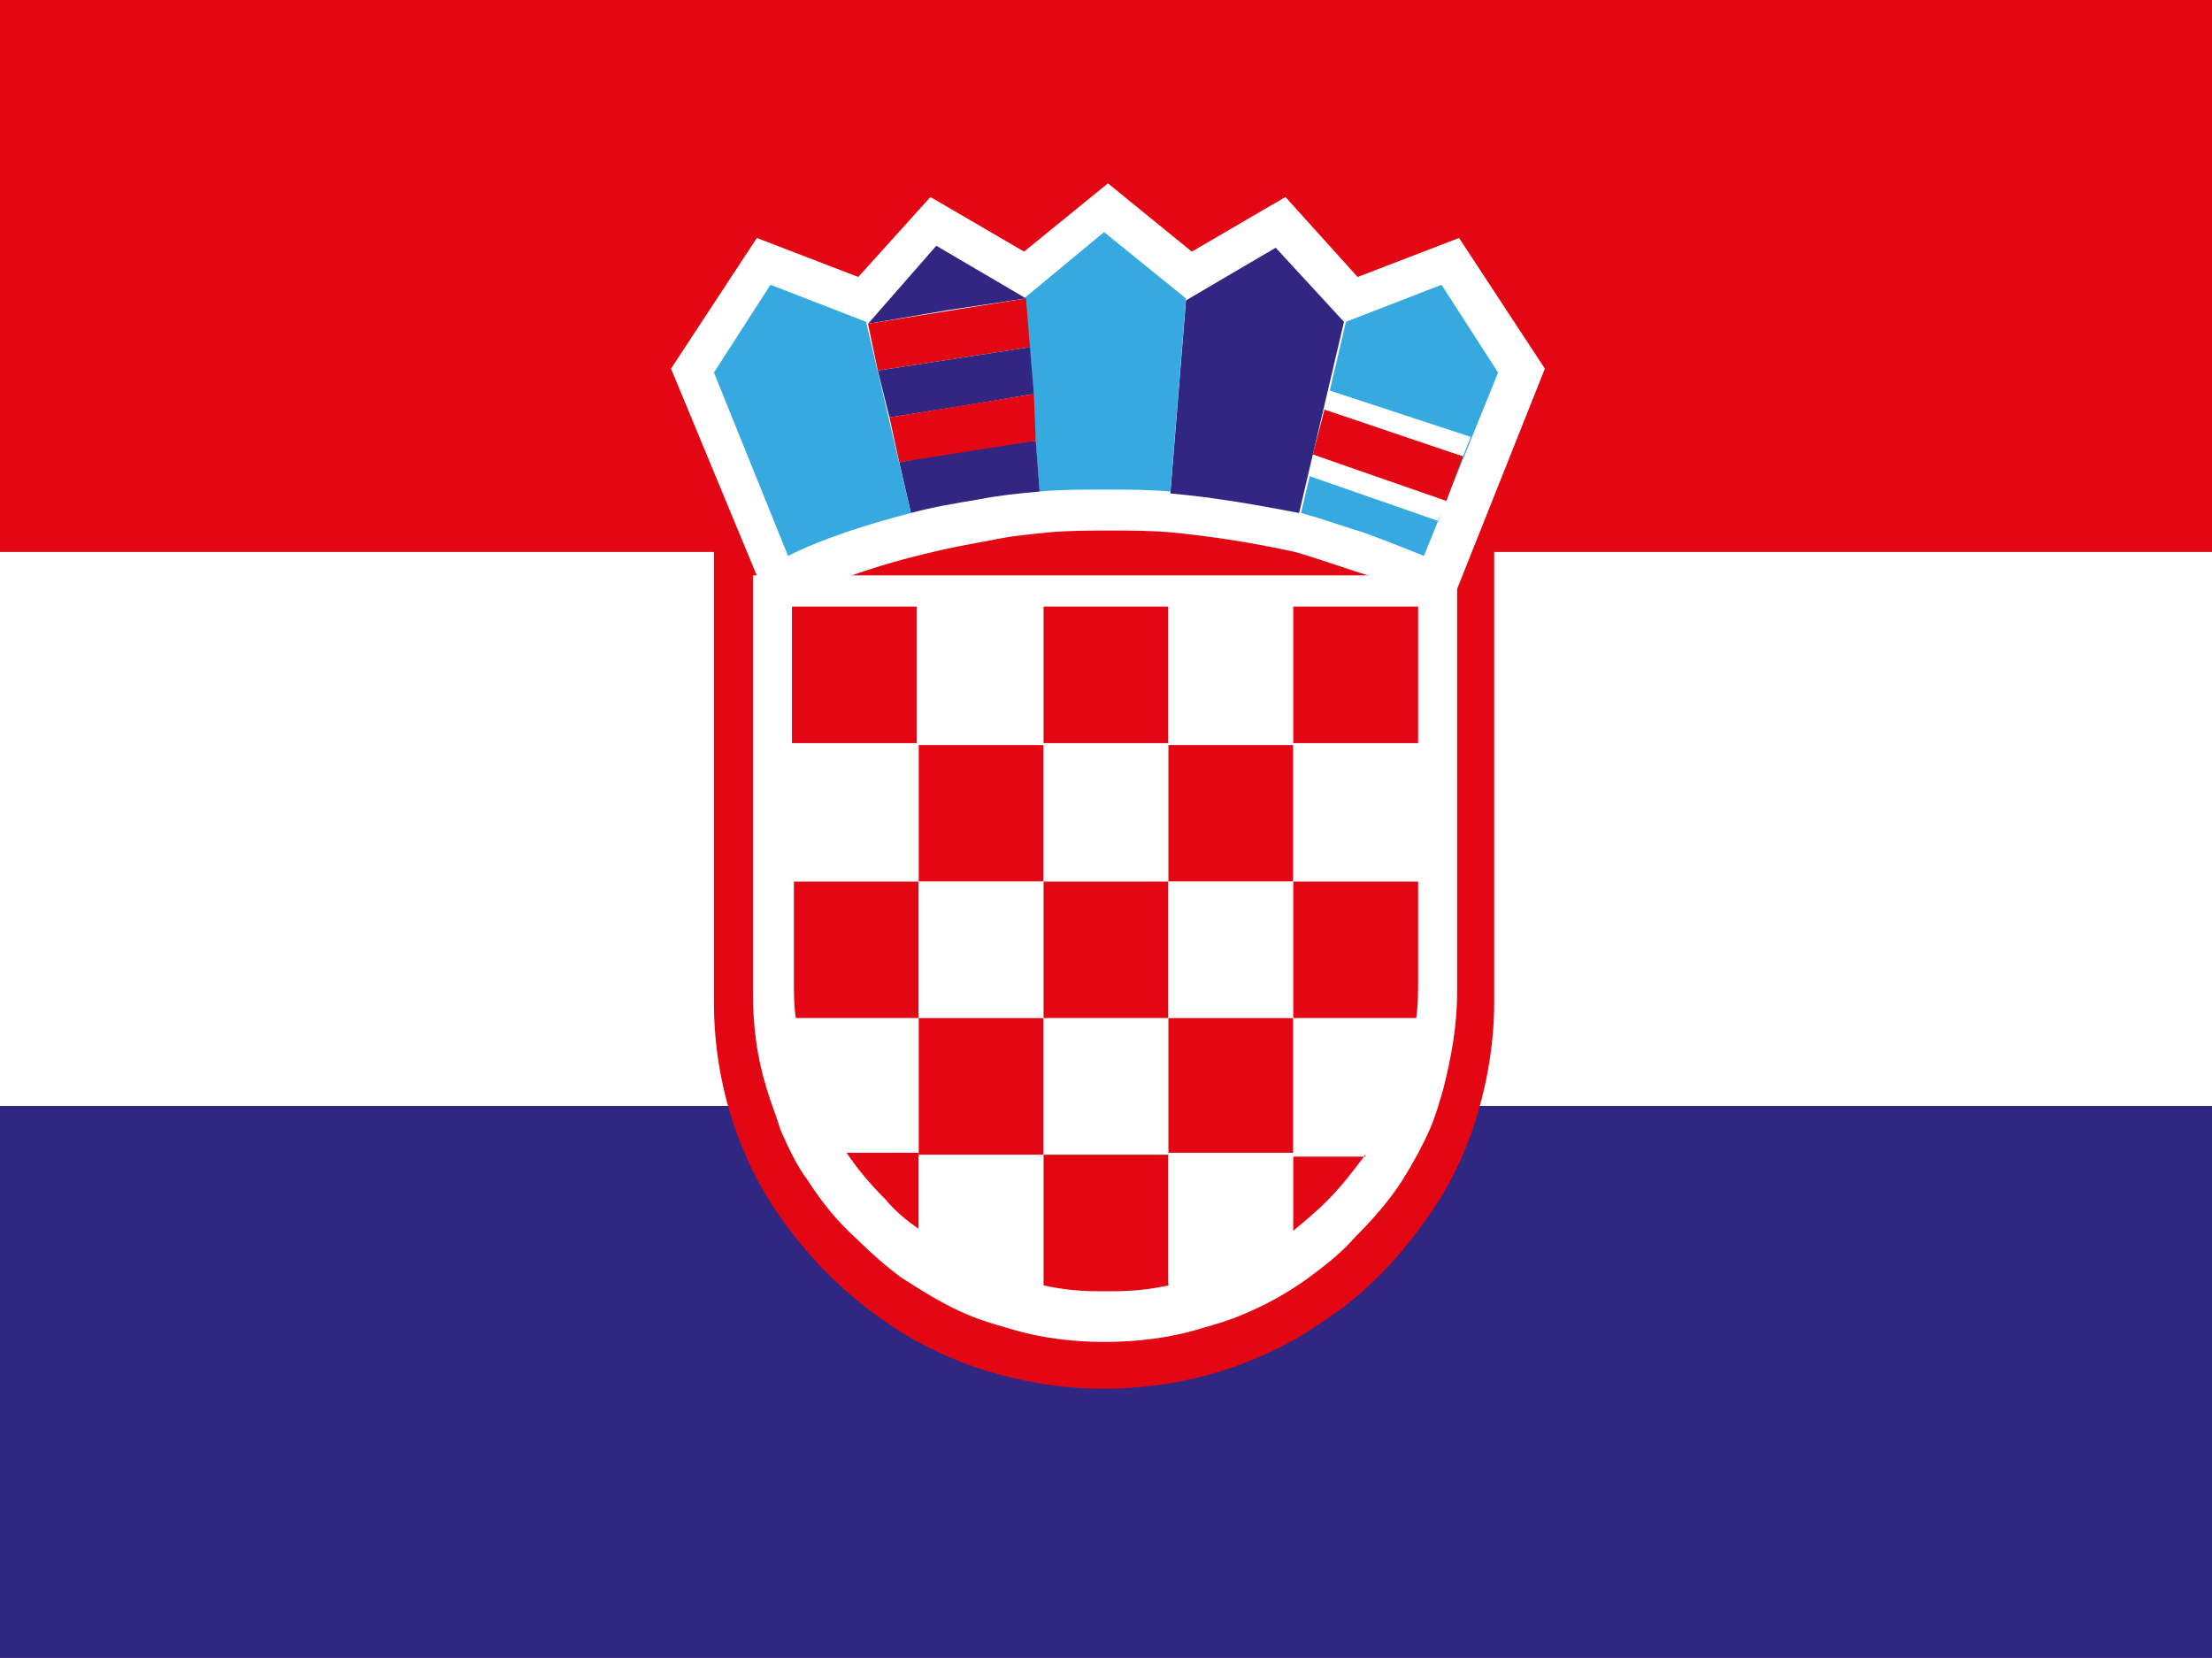
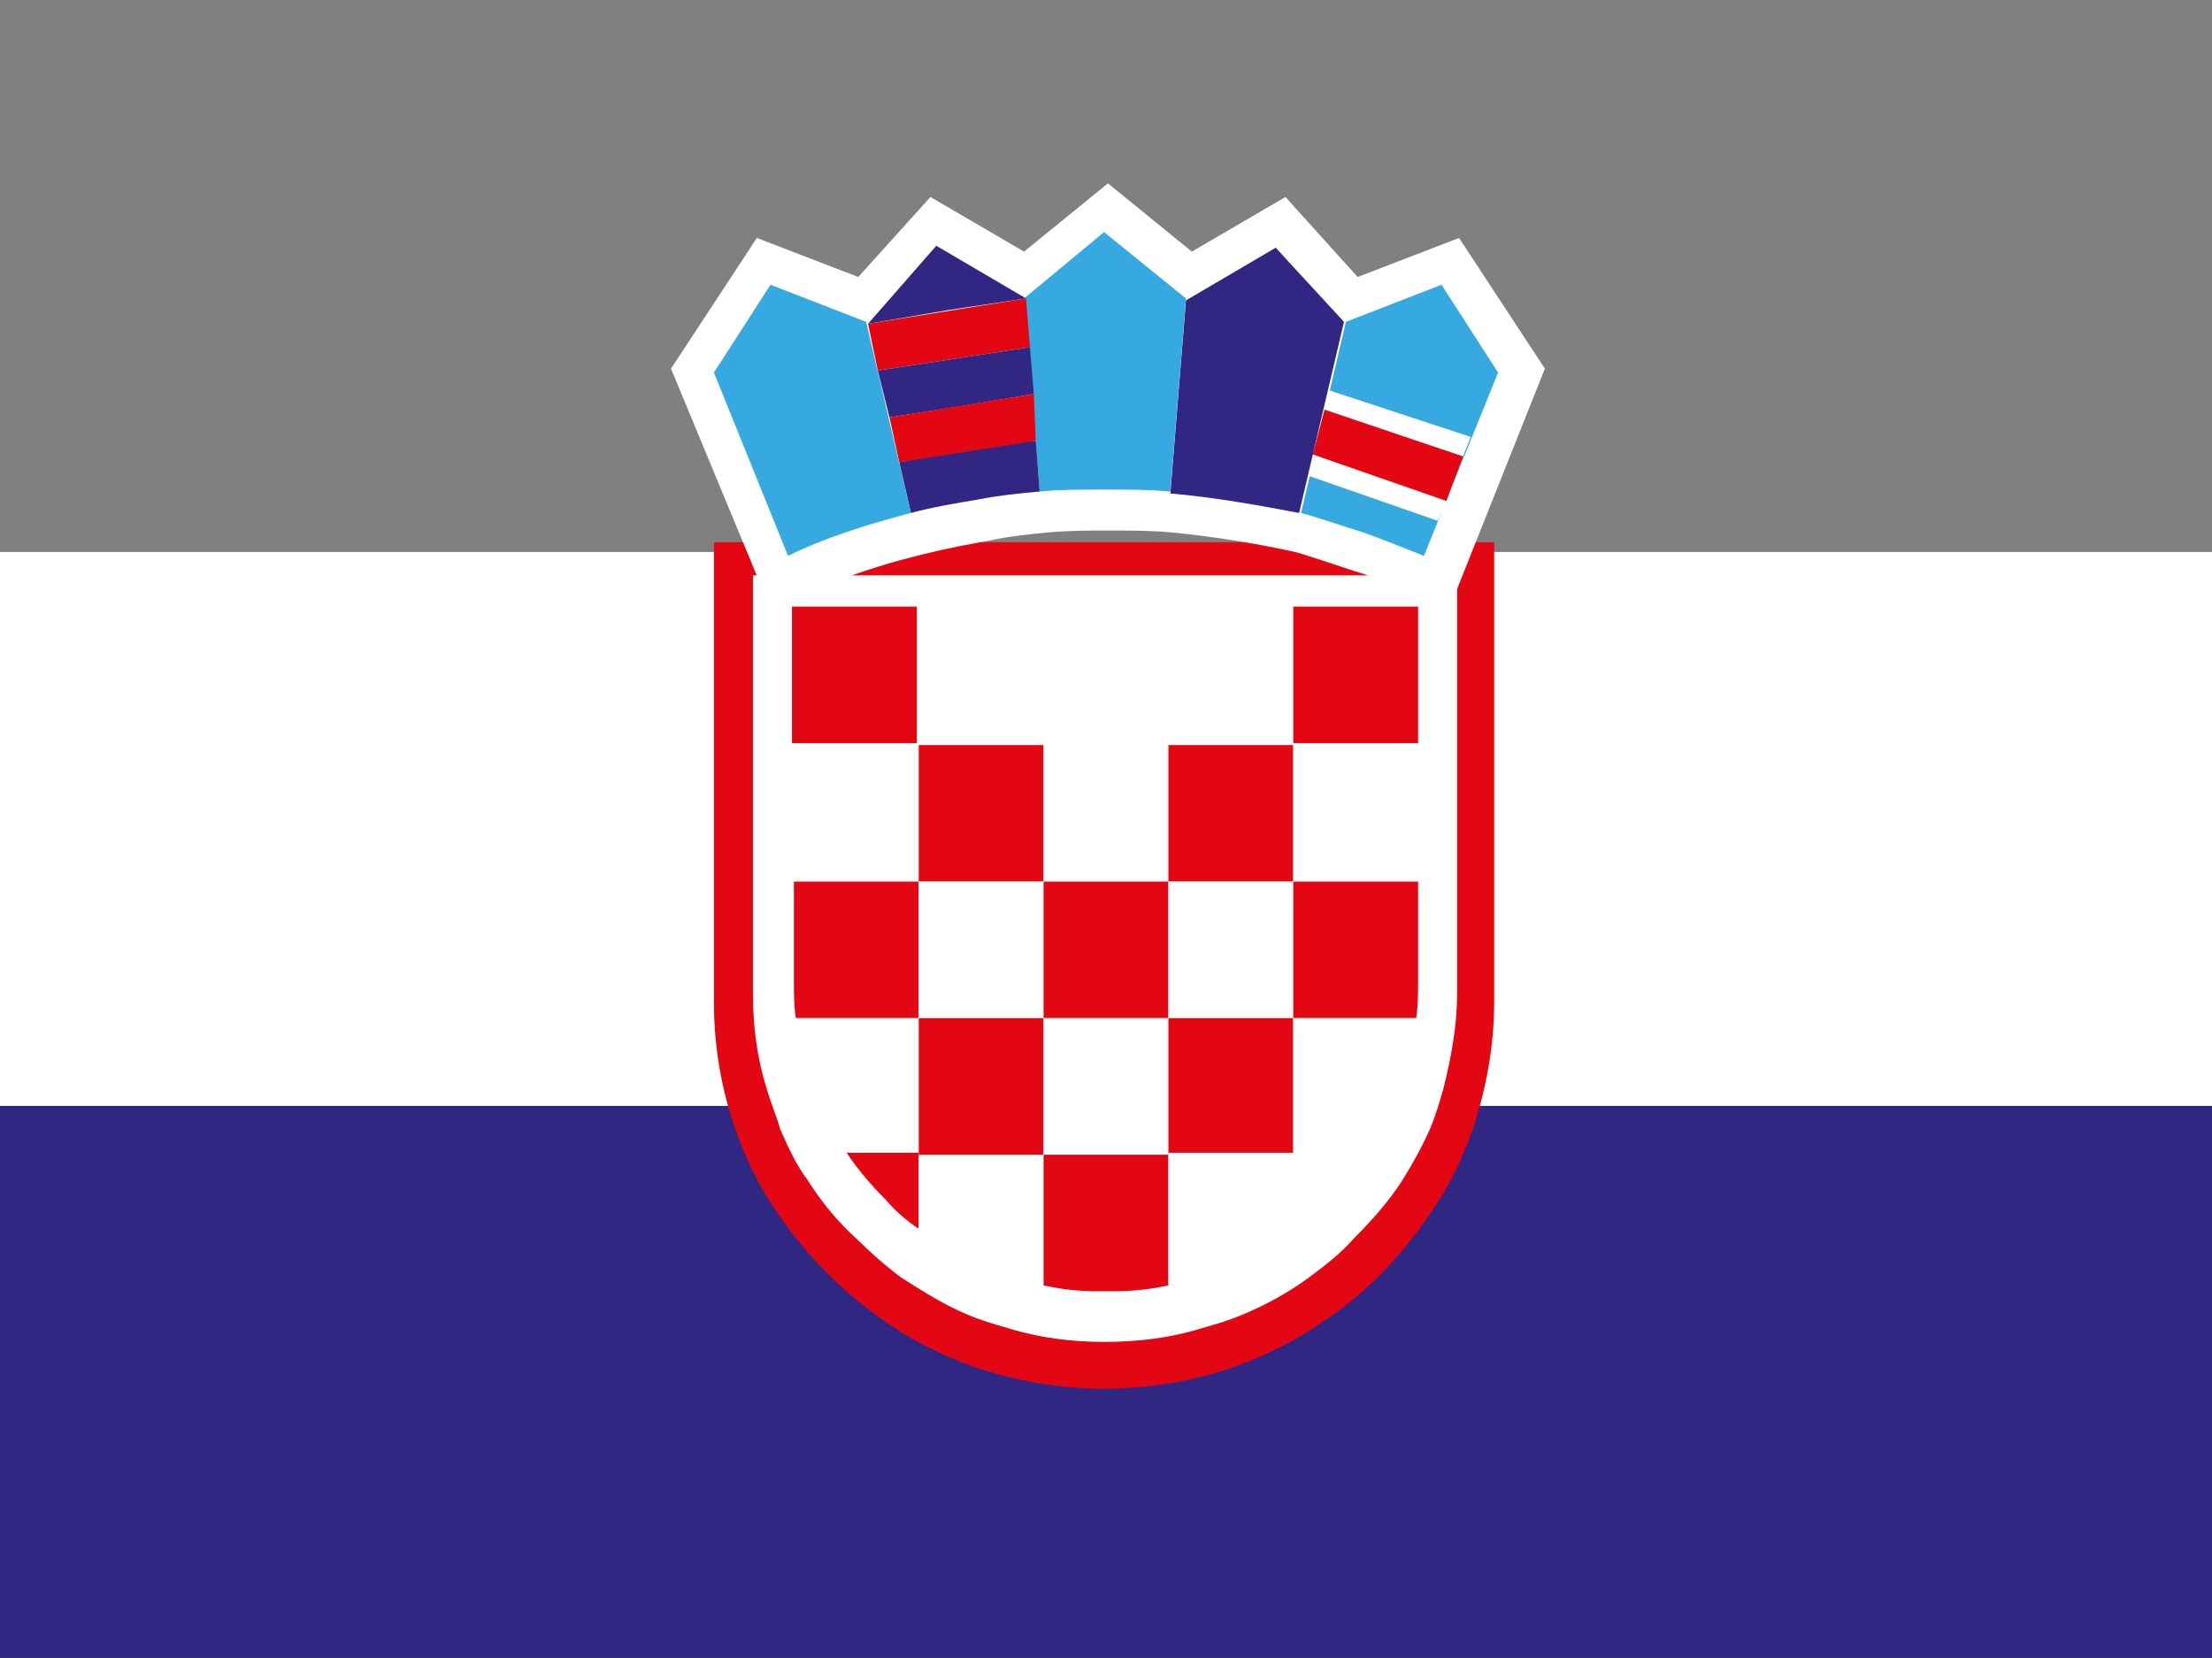
<svg xmlns="http://www.w3.org/2000/svg" version="1.1" id="Ebene_1" x="0" y="0" viewBox="0 0 113.4 85" style="enable-background:new 0 0 113.4 85" xml:space="preserve">
  <rect x="0" y="0" width="113.4" height="85" fill="#808080" stroke="none" />
  <style>.st0{fill:#e30613}.st2{fill:#fff}.st3{fill:#36a9e1}.st4{fill:#312783}</style>
-   <path class="st0" d="M113.4 28.3H0V-.1h113.4v28.4z" />
  <path d="M113.4 56.7v28.4H0V56.7h113.4z" style="fill:#302782" />
  <path class="st2" d="M0 28.3h113.4v28.4H0z" />
  <g>
    <path id="rot" class="st0" d="M36.6 27.8v23.6c0 2.3.4 4.5 1.1 6.5.5 1.4 1.1 2.7 1.9 3.9 1.5 2.3 3.4 4.3 5.7 5.9 1.4 1 3 1.8 4.7 2.4 2.1.7 4.3 1.1 6.6 1.1s4.6-.4 6.6-1.1c1.7-.6 3.3-1.4 4.7-2.4 2.3-1.5 4.2-3.6 5.7-5.9.8-1.2 1.4-2.5 1.9-3.9.7-2.1 1.1-4.3 1.1-6.5V27.8h-40z" />
    <path id="weiss" class="st2" d="M38.6 29.5v21.4c0 1.7.2 3.3.7 4.9.2.7.5 1.4.7 2.1.4.9.8 1.8 1.4 2.6.7 1.1 1.5 2.1 2.5 3 .7.7 1.5 1.4 2.3 2 1.1.7 2.2 1.4 3.4 1.9.7.3 1.4.5 2.1.7 1.6.5 3.3.7 4.9.7 1.7 0 3.4-.2 5-.7.7-.2 1.4-.4 2.1-.7 1.2-.5 2.3-1.1 3.4-1.9.8-.6 1.6-1.2 2.3-2 .9-.9 1.8-1.9 2.5-3 .5-.8 1-1.7 1.4-2.6.3-.7.5-1.4.7-2.1.4-1.6.7-3.2.7-4.9V29.5H38.6z" />
    <path class="st0" d="M40.6 31.1H47v7h-6.4z" />
    <path class="st2" d="M47.1 31.1h6.4v7h-6.4z" />
-     <path class="st0" d="M53.5 31.1h6.4v7h-6.4z" />
    <path class="st2" d="M59.9 31.1h6.4v7h-6.4z" />
    <path class="st0" d="M66.3 31.1h6.4v7h-6.4z" />
    <g>
      <path class="st2" d="M40.6 38.2H47v7h-6.4z" />
      <path class="st0" d="M47.1 38.2h6.4v7h-6.4z" />
      <path class="st2" d="M53.5 38.2h6.4v7h-6.4z" />
      <path class="st0" d="M59.9 38.2h6.4v7h-6.4z" />
      <path class="st2" d="M66.3 38.2h6.4v7h-6.4z" />
    </g>
    <g>
      <path class="st0" d="M47.1 45.2v7h-6.3c-.1-.6-.1-1.3-.1-1.9v-5.1h6.4z" />
      <path class="st2" d="M47.1 45.2h6.4v7h-6.4z" />
      <path class="st0" d="M53.5 45.2h6.4v7h-6.4z" />
      <path class="st2" d="M59.9 45.2h6.4v7h-6.4z" />
      <path class="st0" d="M72.7 45.2v5.1c0 .6 0 1.3-.1 1.9h-6.3v-7h6.4z" />
    </g>
    <g>
      <path class="st2" d="M47.1 52.2v7h-3.7c-.6-.9-1.1-1.8-1.5-2.7-.6-1.4-1-2.8-1.1-4.3h6.3z" />
      <path class="st0" d="M47.1 52.2h6.4v7h-6.4z" />
      <path class="st2" d="M53.5 52.2h6.4v7h-6.4z" />
      <path class="st0" d="M59.9 52.2h6.4v7h-6.4z" />
      <path class="st2" d="M72.6 52.2c-.2 1.5-.6 2.9-1.1 4.3-.4 1-.9 1.9-1.5 2.7h-3.7v-7h6.3z" />
    </g>
    <g>
      <path class="st0" d="M47.1 59.2V63c-.6-.4-1.2-.9-1.7-1.5-.7-.7-1.4-1.5-2-2.4h3.7z" />
      <path class="st2" d="M53.5 59.2v6.7c-1-.2-2.1-.5-3-.9-1.2-.5-2.3-1.2-3.4-1.9v-3.8h6.4z" />
      <path class="st0" d="M59.9 59.2v6.7c-.9.2-1.8.3-2.8.3h-.9c-.9 0-1.8-.1-2.7-.3v-6.7h6.4z" />
      <path class="st2" d="M66.3 59.2V63c-1 .8-2.2 1.4-3.4 1.9-1 .4-2 .7-3 .9v-6.7h6.4z" />
-       <path class="st0" d="M70 59.2c-.6.8-1.2 1.6-2 2.4-.5.5-1.1 1-1.7 1.5v-3.8H70z" />
    </g>
    <path class="st2" d="m34.4 18.9 4.4-6.7 5.2 2 3.7-4.1 4.8 2.8 4.3-3.5 4.3 3.5 4.8-2.8 3.7 4.1 5.2-2 4.4 6.7-4.9 12.3-1.9-.8c-.9-.4-1.9-.8-2.9-1.1-.9-.3-2.7-.9-3.1-1-2.3-.5-4.3-.8-6.3-1-1.1-.1-2.1-.1-3.2-.1-1 0-2.1 0-3.2.1-1 .1-2 .2-2.9.4-1.1.2-2.2.4-3.4.7-2.1.5-4.2 1.2-6 2l-1.9.8-5.1-12.3z" />
    <g>
      <path class="st3" d="m76.8 19.1-2.9-4.5-4.9 1.9-2.3 9.8c1.1.3 2.2.7 3.2 1 1.1.4 2.1.8 3.1 1.2l3.8-9.4z" />
      <path class="st2" d="m68.1 20-.2 1.1 7.1 2.3.4-1z" />
      <path class="st0" d="m67.9 21-.6 2.3 6.8 2.5.9-2.4z" />
      <path class="st2" d="m67.3 23.3-.2 1.1 6.6 2.3.5-1z" />
    </g>
    <path class="st4" d="m68.9 16.5-2.3 9.8c-2.1-.4-4.3-.8-6.6-1l.8-9.9 4.6-2.7 3.5 3.8z" />
    <path class="st3" d="m60.8 15.3-.8 9.9c-1.1-.1-2.2-.1-3.4-.1-1.1 0-2.3 0-3.3.1l-.8-9.9 4.1-3.4 4.2 3.4z" />
    <g>
      <path class="st4" d="m48 12.6-3.5 4 4.1-.7 4-.6z" />
      <path class="st0" d="m52.6 15.3-8.1 1.3.5 2.4 7.8-1.2z" />
      <path class="st4" d="M52.8 17.8 45 19l.6 2.4 3.8-.6 3.6-.6zM53.1 22.6c-2.2.1-7 1.1-7 1.1l.6 2.6c1.1-.3 2.3-.5 3.5-.7 1-.2 2-.3 3.1-.4l-.2-2.6z" />
      <path class="st0" d="m53 20.2-7.4 1.2.5 2.3 3.8-.6 3.2-.5z" />
    </g>
    <path class="st3" d="M46.7 26.3c-2.3.6-4.5 1.3-6.3 2.2l-3.8-9.4 2.9-4.5 4.9 1.9 2.3 9.8z" />
  </g>
</svg>